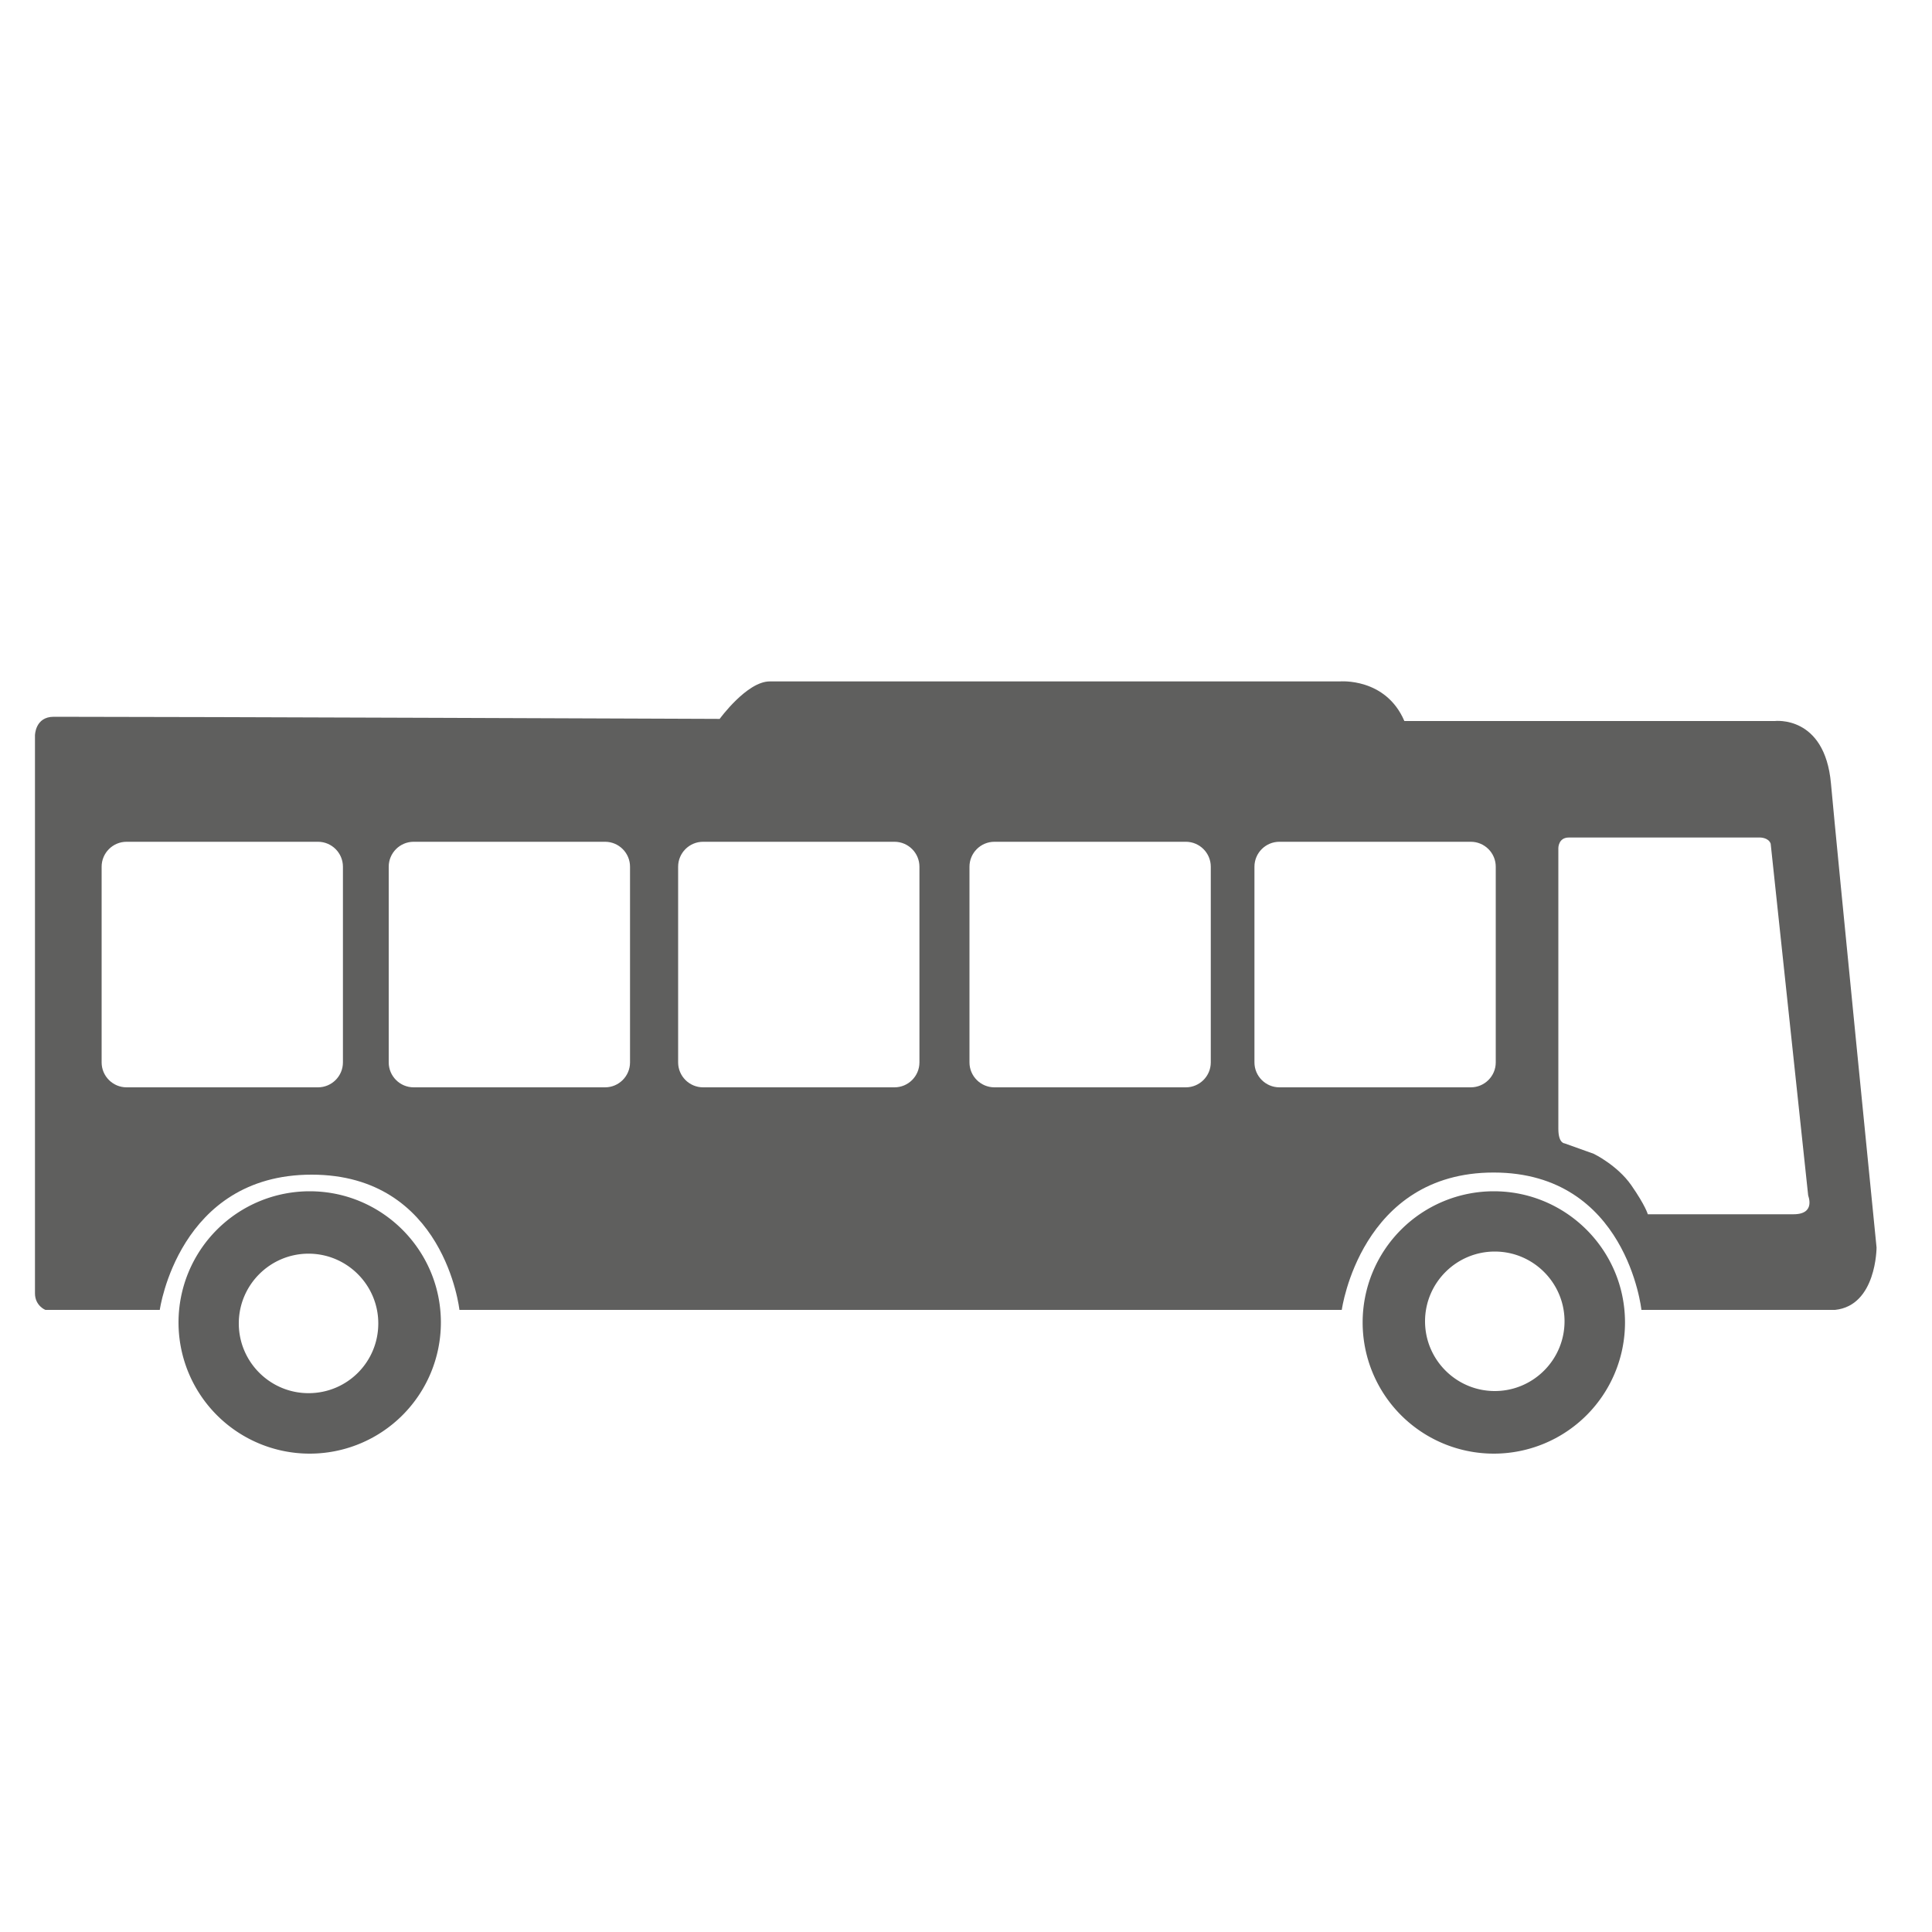
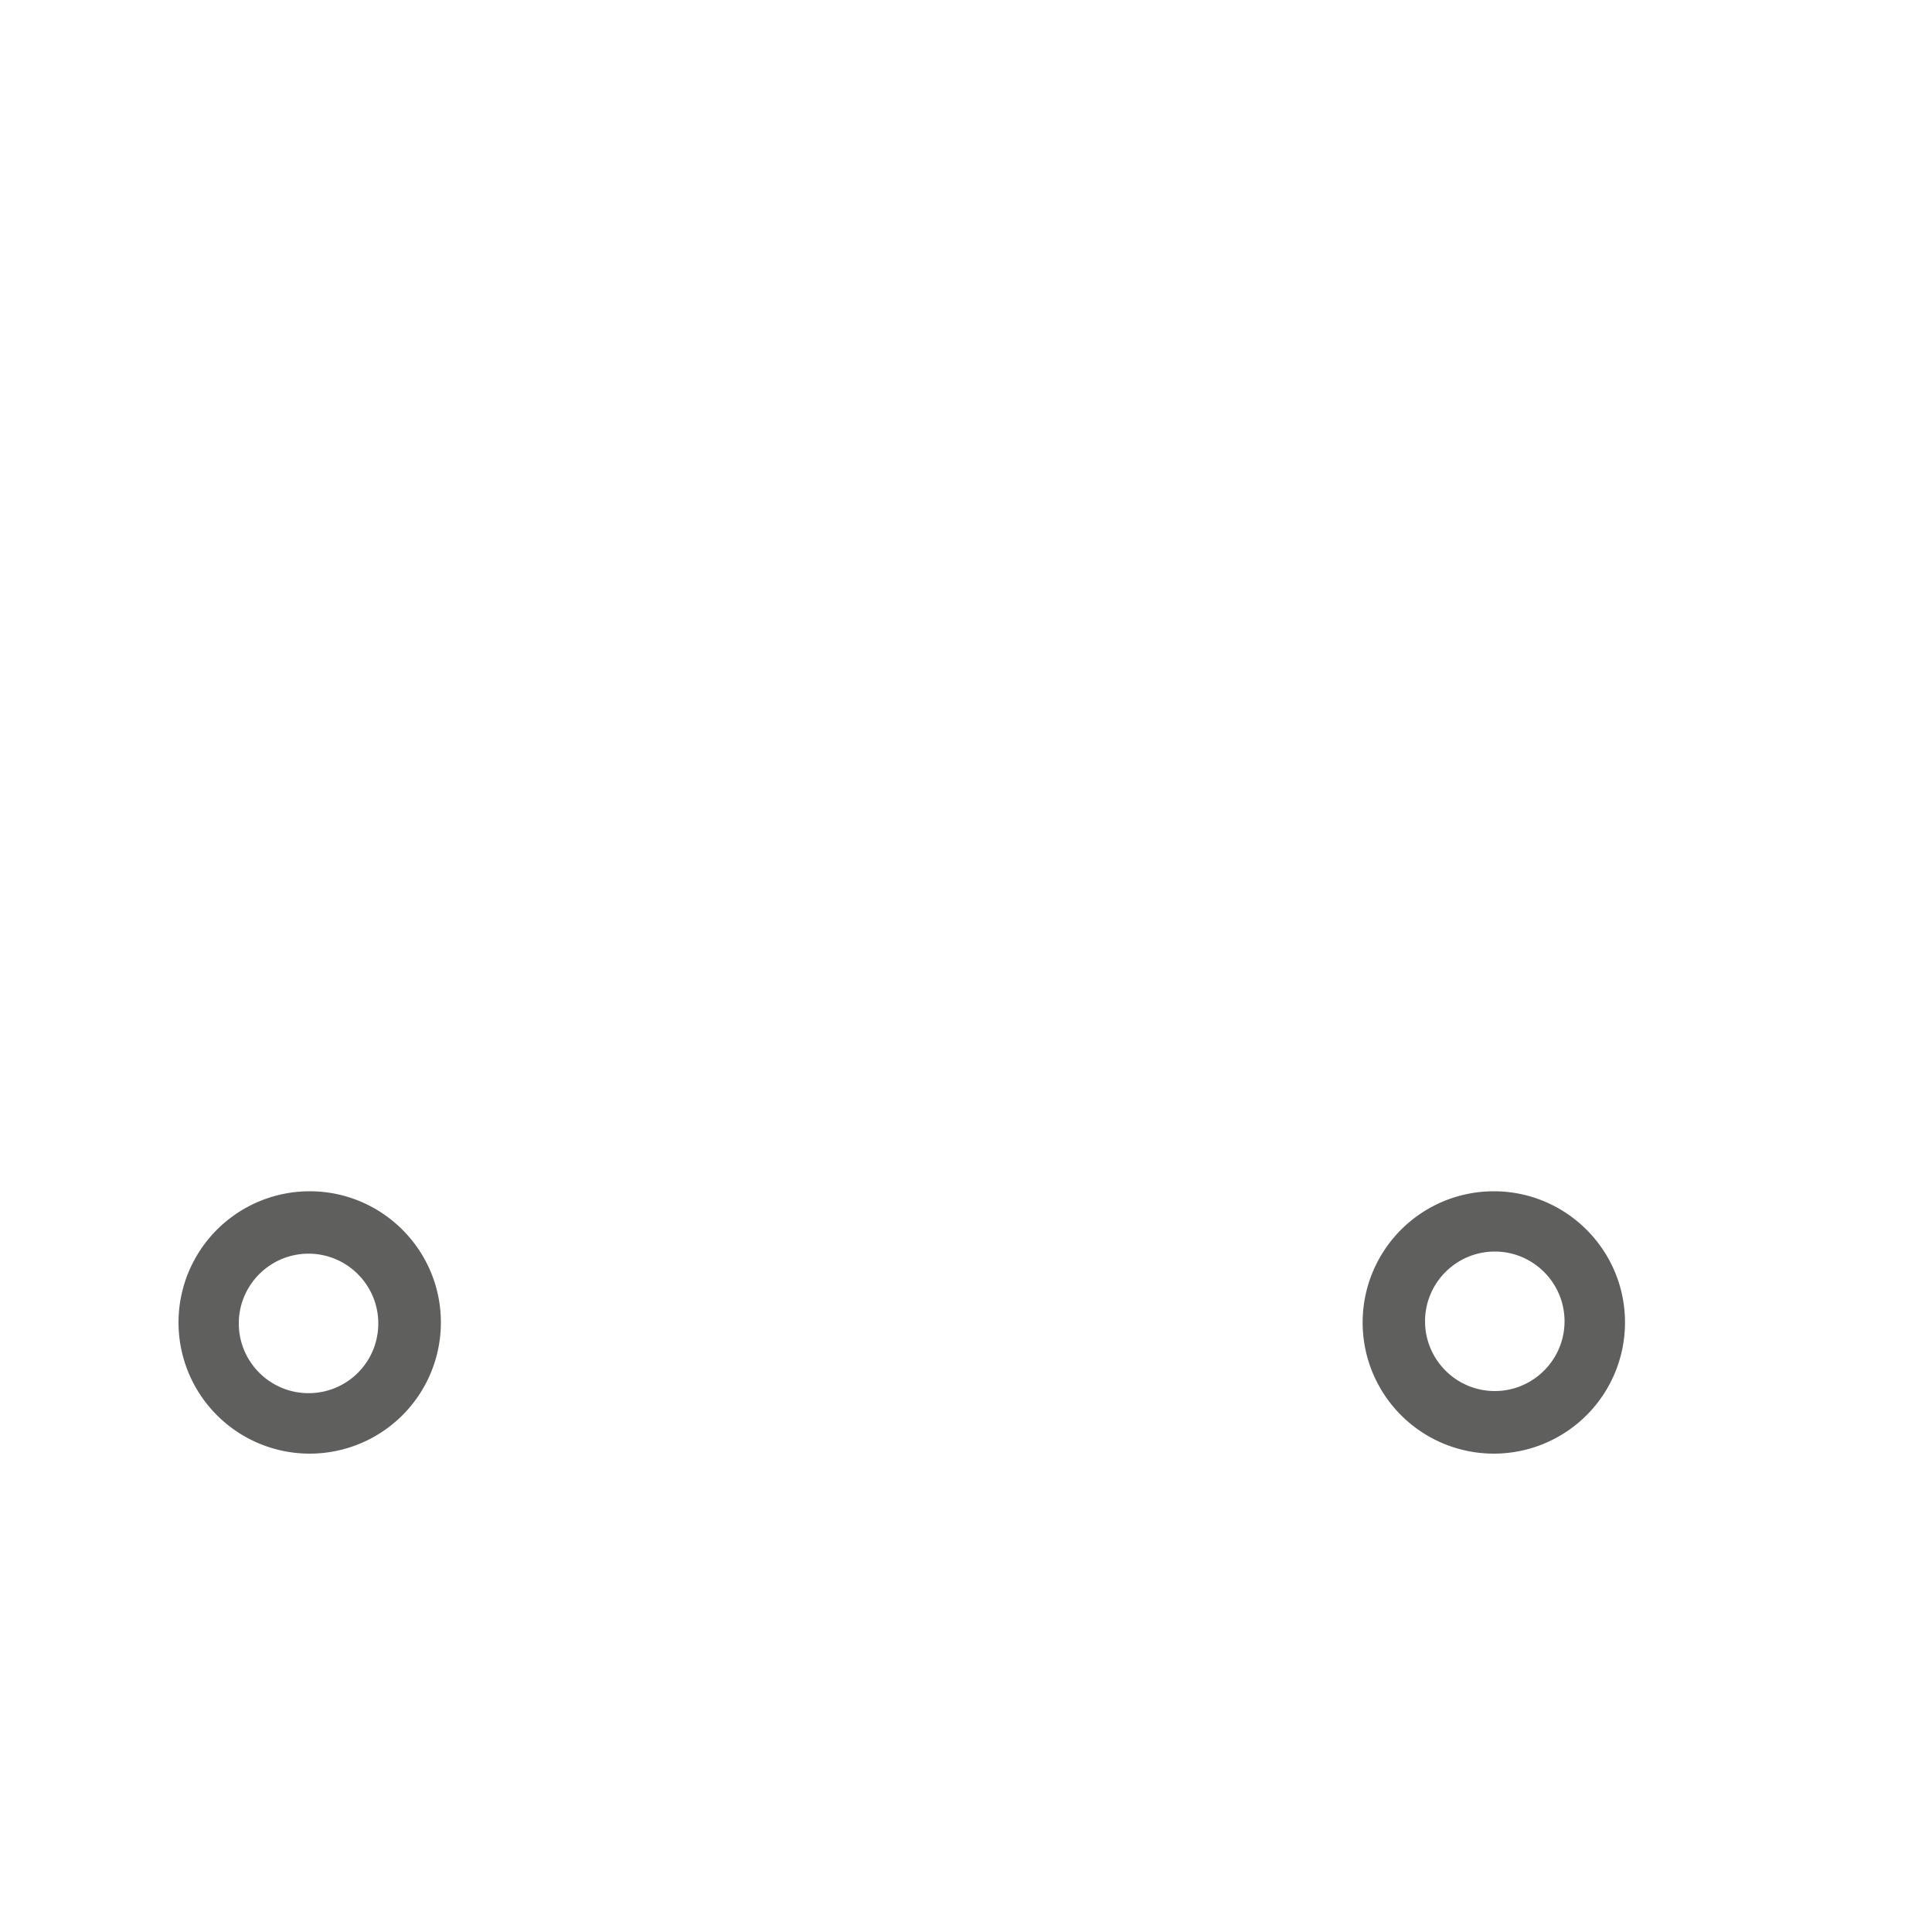
<svg xmlns="http://www.w3.org/2000/svg" xml:space="preserve" style="enable-background:new 0 0 100 100" viewBox="0 0 100 100">
  <style>.st0{fill:#5f5f5e}</style>
  <g id="Icons">
-     <path d="M94.77 40.55c-.32-3.55-2.91-3.23-2.91-3.23H72.69c-.97-2.26-3.34-2.05-3.34-2.05H39.84c-1.18 0-2.59 1.94-2.59 1.94.05 0-27.4-.11-34.47-.11-.97 0-.97.97-.97.97v28.87c0 .65.54.86.54.86h5.92s.97-7 7.86-7 7.65 7 7.65 7h45.67s.97-7.11 7.86-7.11 7.65 7.11 7.65 7.11h10.02c2.15-.22 2.15-3.23 2.15-3.23s-2.04-20.46-2.36-24.02zM17.75 54.99c0 .71-.58 1.29-1.29 1.29H6.55c-.71 0-1.29-.58-1.29-1.29V44.86c0-.71.58-1.29 1.29-1.29h9.91c.71 0 1.29.58 1.29 1.29v10.13zm14.86 0c0 .71-.58 1.29-1.29 1.29h-9.91c-.71 0-1.29-.58-1.29-1.29V44.86c0-.71.58-1.29 1.29-1.29h9.91c.71 0 1.29.58 1.29 1.29v10.13zm14.98 0c0 .71-.58 1.29-1.29 1.29h-9.91c-.71 0-1.29-.58-1.29-1.29V44.86c0-.71.58-1.29 1.29-1.29h9.91c.71 0 1.29.58 1.29 1.29v10.13zm15.08 0c0 .71-.58 1.29-1.29 1.29h-9.91c-.71 0-1.29-.58-1.29-1.29V44.86c0-.71.58-1.29 1.29-1.29h9.91c.71 0 1.29.58 1.29 1.29v10.13zm14.75 0c0 .71-.58 1.29-1.29 1.29h-9.91c-.71 0-1.29-.58-1.29-1.29V44.86c0-.71.58-1.29 1.29-1.29h9.91c.71 0 1.29.58 1.29 1.29v10.13zm15.41 7.86h-7.54s-.11-.43-.86-1.51c-.72-1.03-1.94-1.62-1.94-1.62l-1.51-.54s-.32 0-.32-.75V43.89s0-.54.54-.54h9.91s.43 0 .54.32l1.94 18.2c-.01.01.42.98-.76.98z" class="st0" />
    <path d="M16.03 61.66a6.79 6.79 0 1 0 6.79 6.79c0-3.75-3.05-6.79-6.79-6.79zm-.06 10.45c-1.99 0-3.61-1.62-3.61-3.61 0-1.99 1.62-3.61 3.61-3.61s3.61 1.62 3.61 3.61c0 2-1.61 3.61-3.61 3.61zM77.32 61.66a6.79 6.79 0 1 0 6.79 6.79c0-3.75-3.05-6.79-6.79-6.79zM77.37 72c-1.99 0-3.61-1.62-3.61-3.61s1.62-3.61 3.61-3.61 3.61 1.62 3.61 3.61S79.36 72 77.37 72z" class="st0" />
  </g>
</svg>